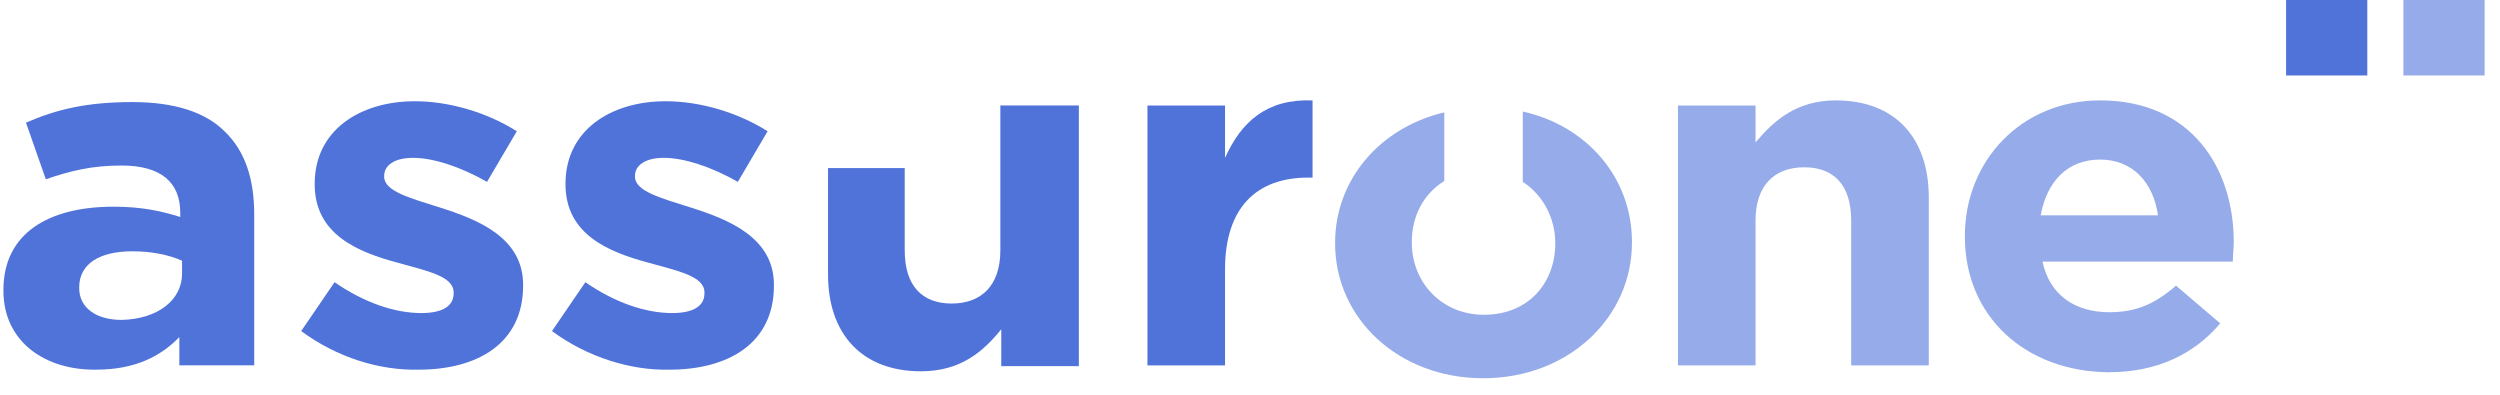
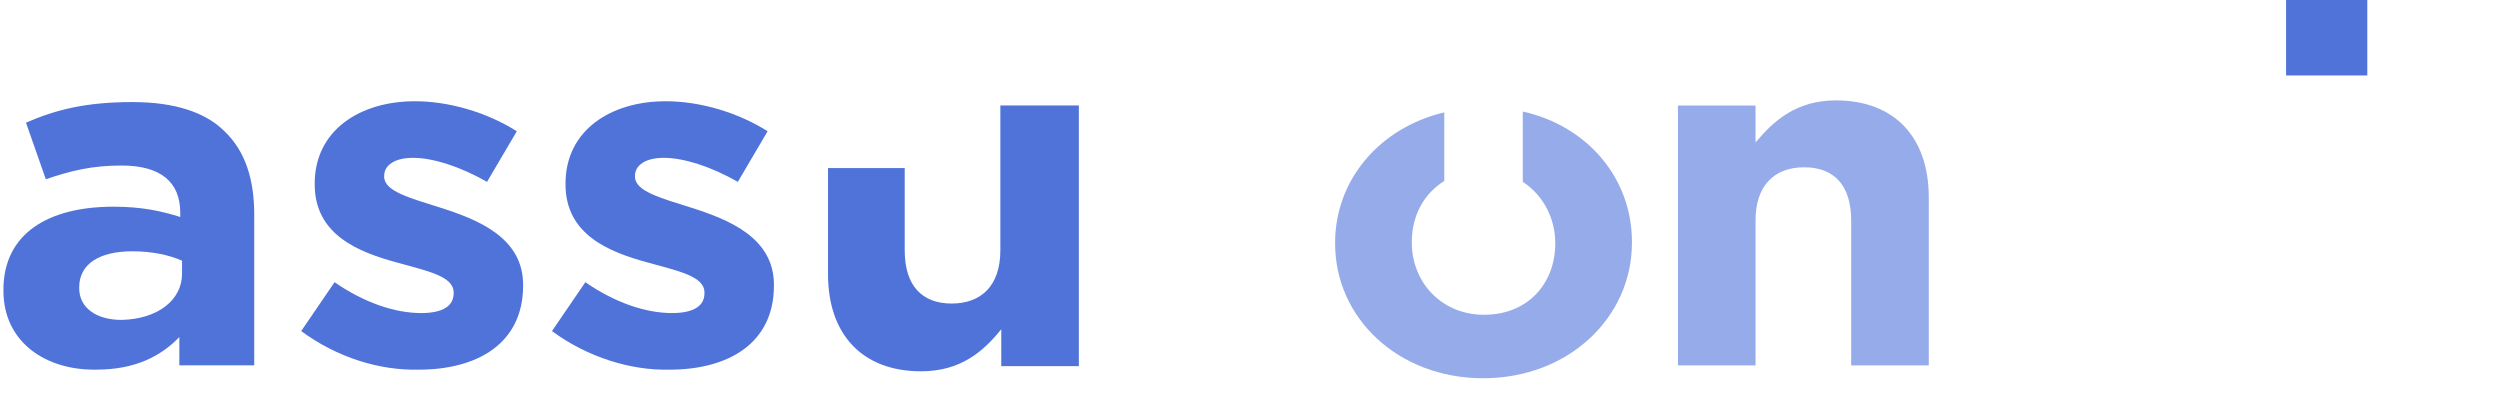
<svg xmlns="http://www.w3.org/2000/svg" width="133" height="21" viewBox="0 0 133 21" fill="none">
  <path d="M0.182 15.467V15.422C0.182 12.411 2.582 10.996 6.038 10.996C7.526 10.996 8.581 11.224 9.589 11.544V11.316C9.589 9.673 8.533 8.806 6.47 8.806C4.886 8.806 3.782 9.08 2.438 9.536L1.382 6.525C2.966 5.84 4.55 5.43 7.046 5.43C9.301 5.43 10.933 5.977 11.941 6.981C13.045 8.03 13.525 9.536 13.525 11.407V19.437H9.541V17.931C8.533 18.981 7.142 19.665 5.126 19.665C2.438 19.711 0.182 18.205 0.182 15.467ZM9.685 14.555V13.87C8.966 13.551 8.053 13.369 7.046 13.369C5.27 13.369 4.214 14.053 4.214 15.285V15.331C4.214 16.38 5.126 17.019 6.47 17.019C8.389 16.973 9.685 15.969 9.685 14.555Z" fill="#5073DA" />
  <path d="M16.023 17.613L17.798 15.013C19.382 16.108 21.014 16.655 22.406 16.655C23.606 16.655 24.134 16.245 24.134 15.606V15.56C24.134 14.693 22.742 14.42 21.11 13.963C19.094 13.416 16.742 12.503 16.742 9.811V9.766C16.742 6.937 19.142 5.386 22.07 5.386C23.894 5.386 25.91 5.979 27.494 6.983L25.91 9.675C24.47 8.853 23.03 8.397 21.974 8.397C20.966 8.397 20.438 8.808 20.438 9.355V9.401C20.438 10.177 21.83 10.541 23.414 11.043C25.43 11.682 27.83 12.64 27.83 15.15V15.195C27.83 18.252 25.43 19.667 22.262 19.667C20.198 19.712 17.942 19.028 16.023 17.613Z" fill="#5073DA" />
  <path d="M29.365 17.613L31.141 15.013C32.725 16.108 34.357 16.655 35.749 16.655C36.949 16.655 37.477 16.245 37.477 15.606V15.56C37.477 14.693 36.085 14.42 34.453 13.963C32.437 13.416 30.085 12.503 30.085 9.811V9.766C30.085 6.937 32.485 5.386 35.413 5.386C37.237 5.386 39.253 5.979 40.837 6.983L39.253 9.675C37.813 8.853 36.373 8.397 35.317 8.397C34.309 8.397 33.781 8.808 33.781 9.355V9.401C33.781 10.177 35.173 10.541 36.757 11.043C38.773 11.682 41.173 12.64 41.173 15.15V15.195C41.173 18.252 38.773 19.667 35.605 19.667C33.589 19.712 31.285 19.028 29.365 17.613Z" fill="#5073DA" />
-   <path d="M61.044 5.615H65.172V8.398C66.036 6.482 67.38 5.25 69.828 5.341V9.448H69.588C66.852 9.448 65.172 11.044 65.172 14.329V19.44H61.044V5.615Z" fill="#5073DA" />
  <path opacity="0.6" d="M89.267 5.615H93.395V7.577C94.355 6.436 95.555 5.341 97.667 5.341C100.787 5.341 102.611 7.303 102.611 10.497V19.439H98.483V11.729C98.483 9.858 97.571 8.9 95.987 8.9C94.403 8.9 93.395 9.858 93.395 11.729V19.439H89.267V5.615Z" fill="#5073DA" />
-   <path opacity="0.6" d="M104.532 12.595V12.55C104.532 8.58 107.507 5.341 111.732 5.341C116.579 5.341 118.836 8.945 118.836 12.869C118.836 13.188 118.787 13.553 118.787 13.918H108.659C109.043 15.698 110.388 16.61 112.212 16.61C113.604 16.61 114.612 16.2 115.764 15.196L118.115 17.204C116.771 18.8 114.804 19.804 112.163 19.804C107.748 19.759 104.532 16.839 104.532 12.595ZM114.804 11.455C114.564 9.721 113.46 8.489 111.732 8.489C110.003 8.489 108.9 9.63 108.564 11.455H114.804Z" fill="#5073DA" />
-   <path opacity="0.6" d="M127.861 0H132.181V4.015H127.861V0Z" fill="#5073DA" />
  <path d="M121.62 0H125.94V4.015H121.62V0Z" fill="#5073DA" />
  <path opacity="0.6" d="M81.012 5.932V9.673C82.068 10.358 82.74 11.59 82.74 12.913V12.959C82.74 15.012 81.347 16.745 78.948 16.745C76.644 16.745 75.108 14.966 75.108 12.913V12.867C75.108 11.498 75.732 10.312 76.836 9.628V5.978C73.38 6.799 71.028 9.582 71.028 12.913V12.959C71.028 16.928 74.388 20.122 78.9 20.122C83.46 20.122 86.82 16.882 86.82 12.913V12.867C86.82 9.491 84.468 6.708 81.012 5.932Z" fill="#5073DA" />
  <path d="M53.219 5.609V13.32C53.219 15.19 52.211 16.148 50.627 16.148C49.043 16.148 48.131 15.19 48.131 13.32V8.94H44.051V14.597C44.051 17.791 45.875 19.753 48.995 19.753C51.107 19.753 52.307 18.704 53.267 17.517V19.479H57.395V5.609H53.219Z" fill="#5073DA" />
</svg>